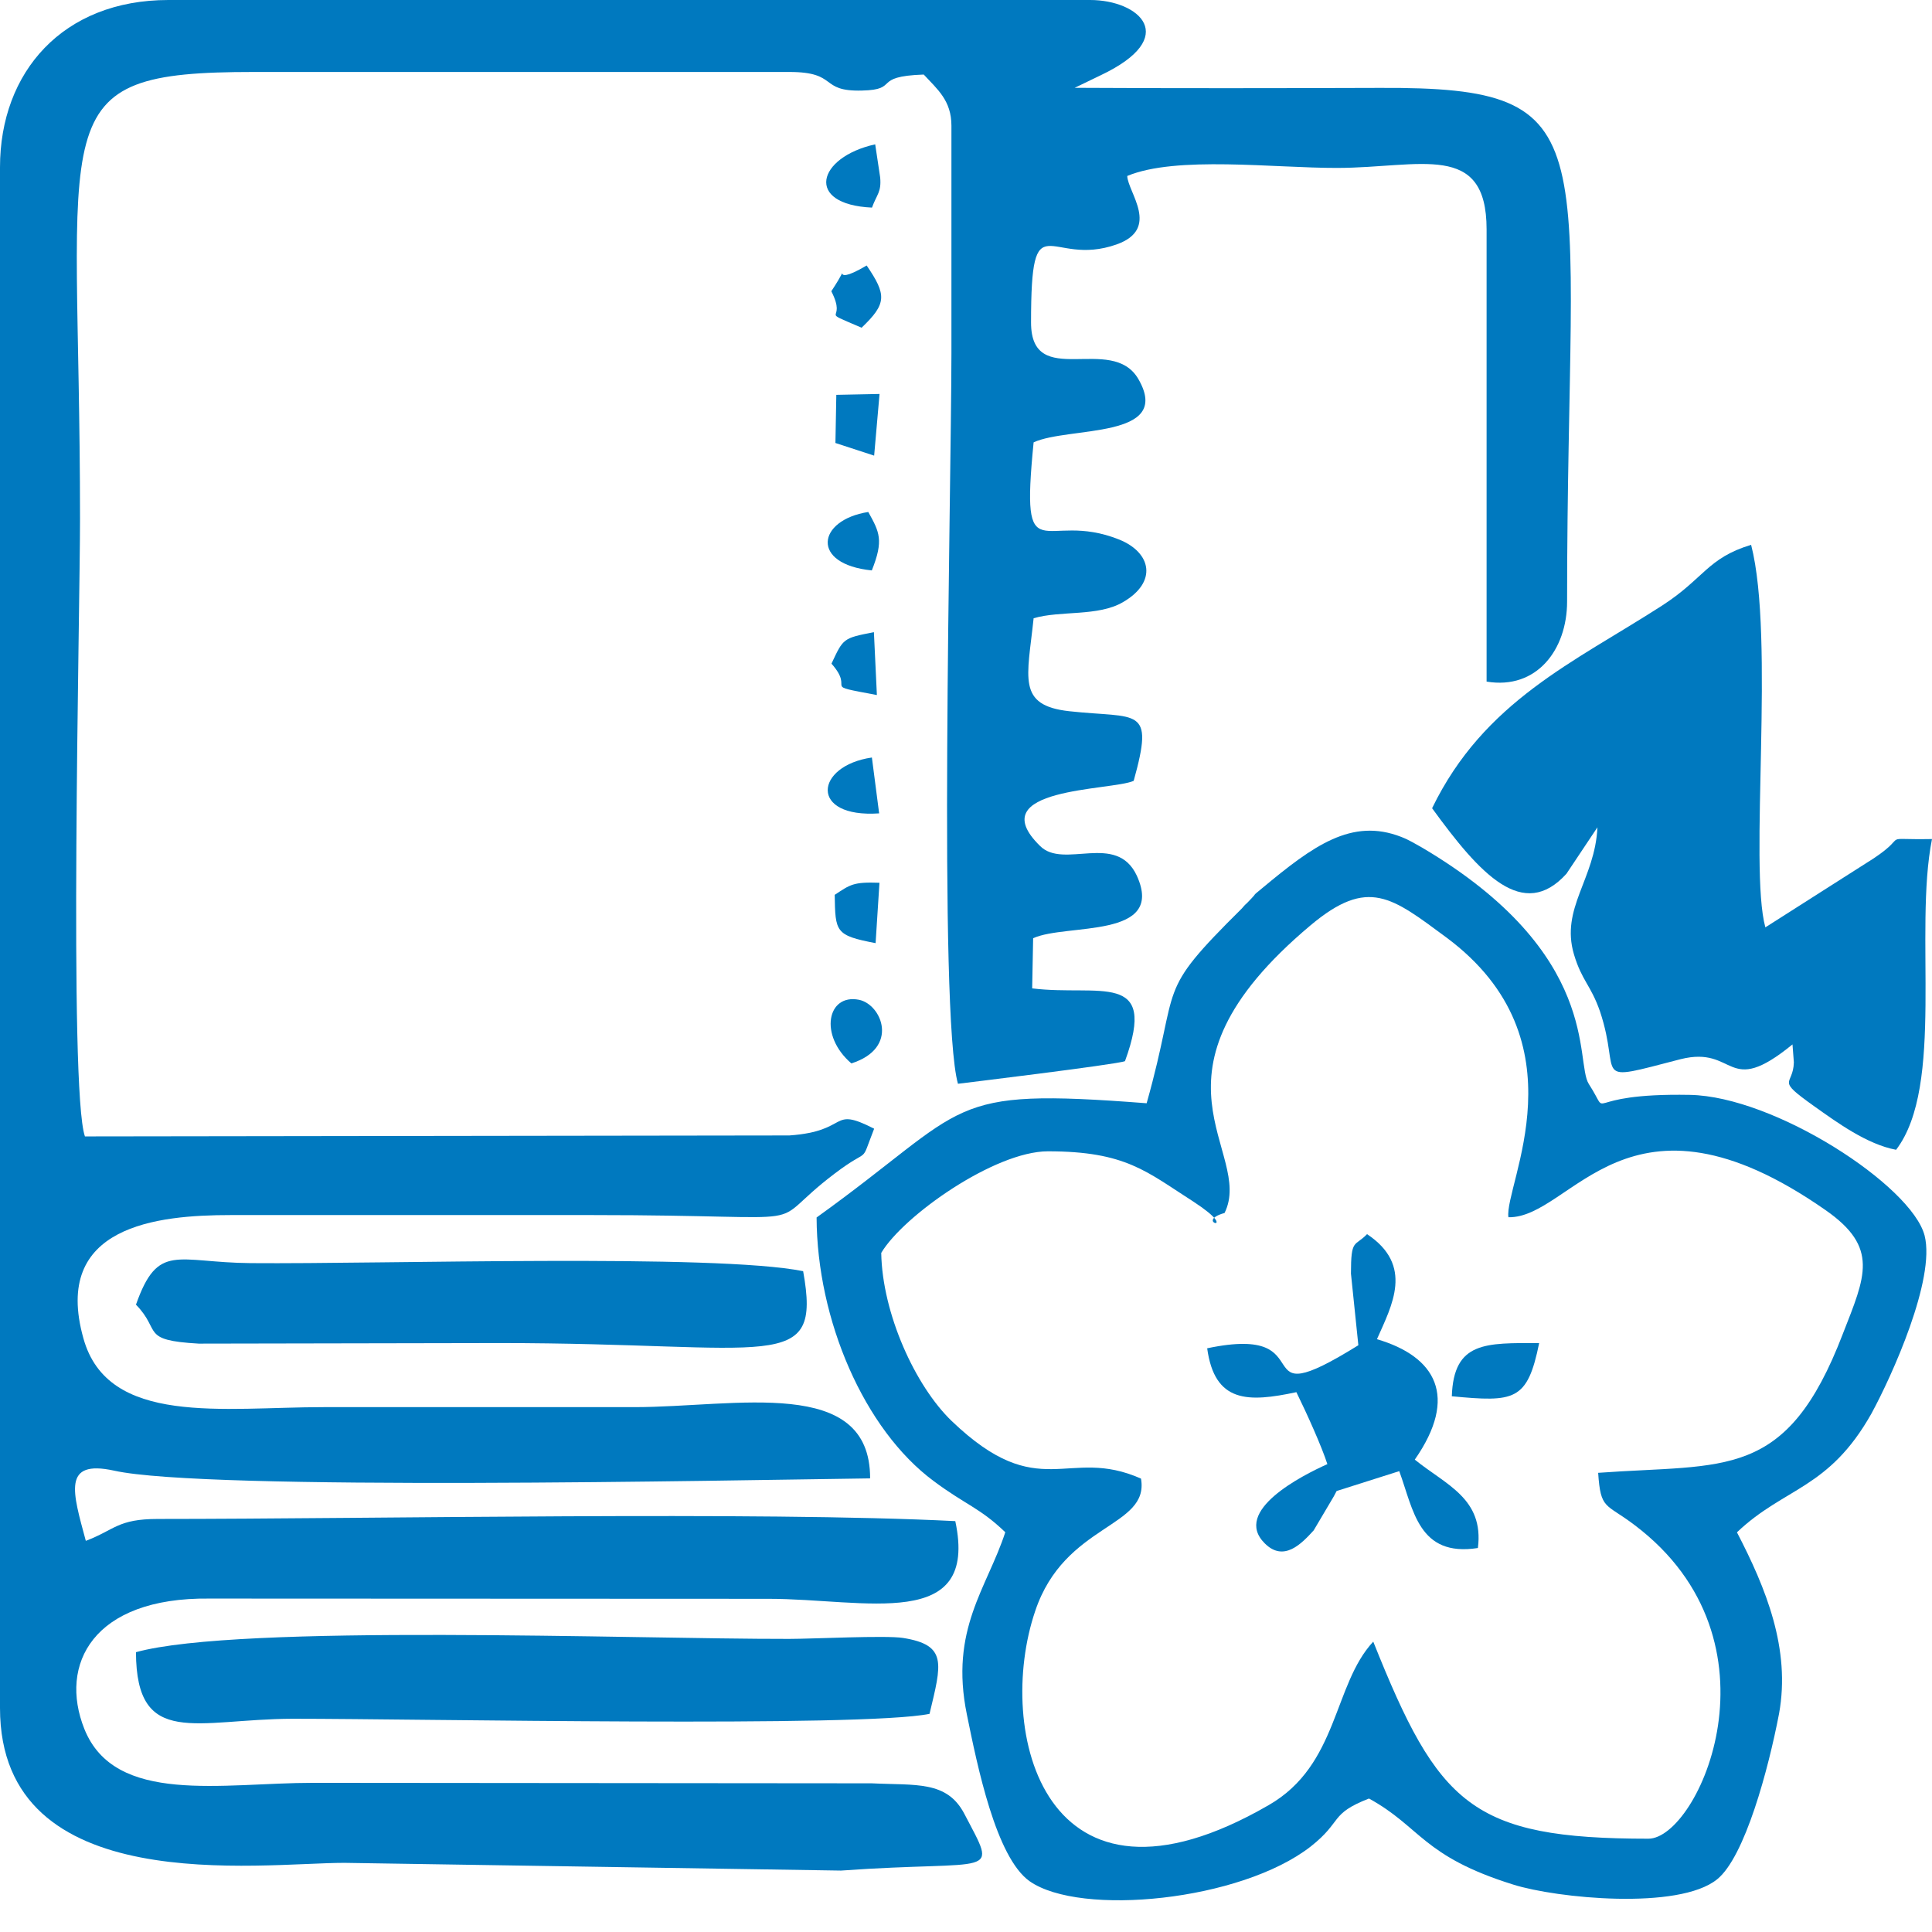
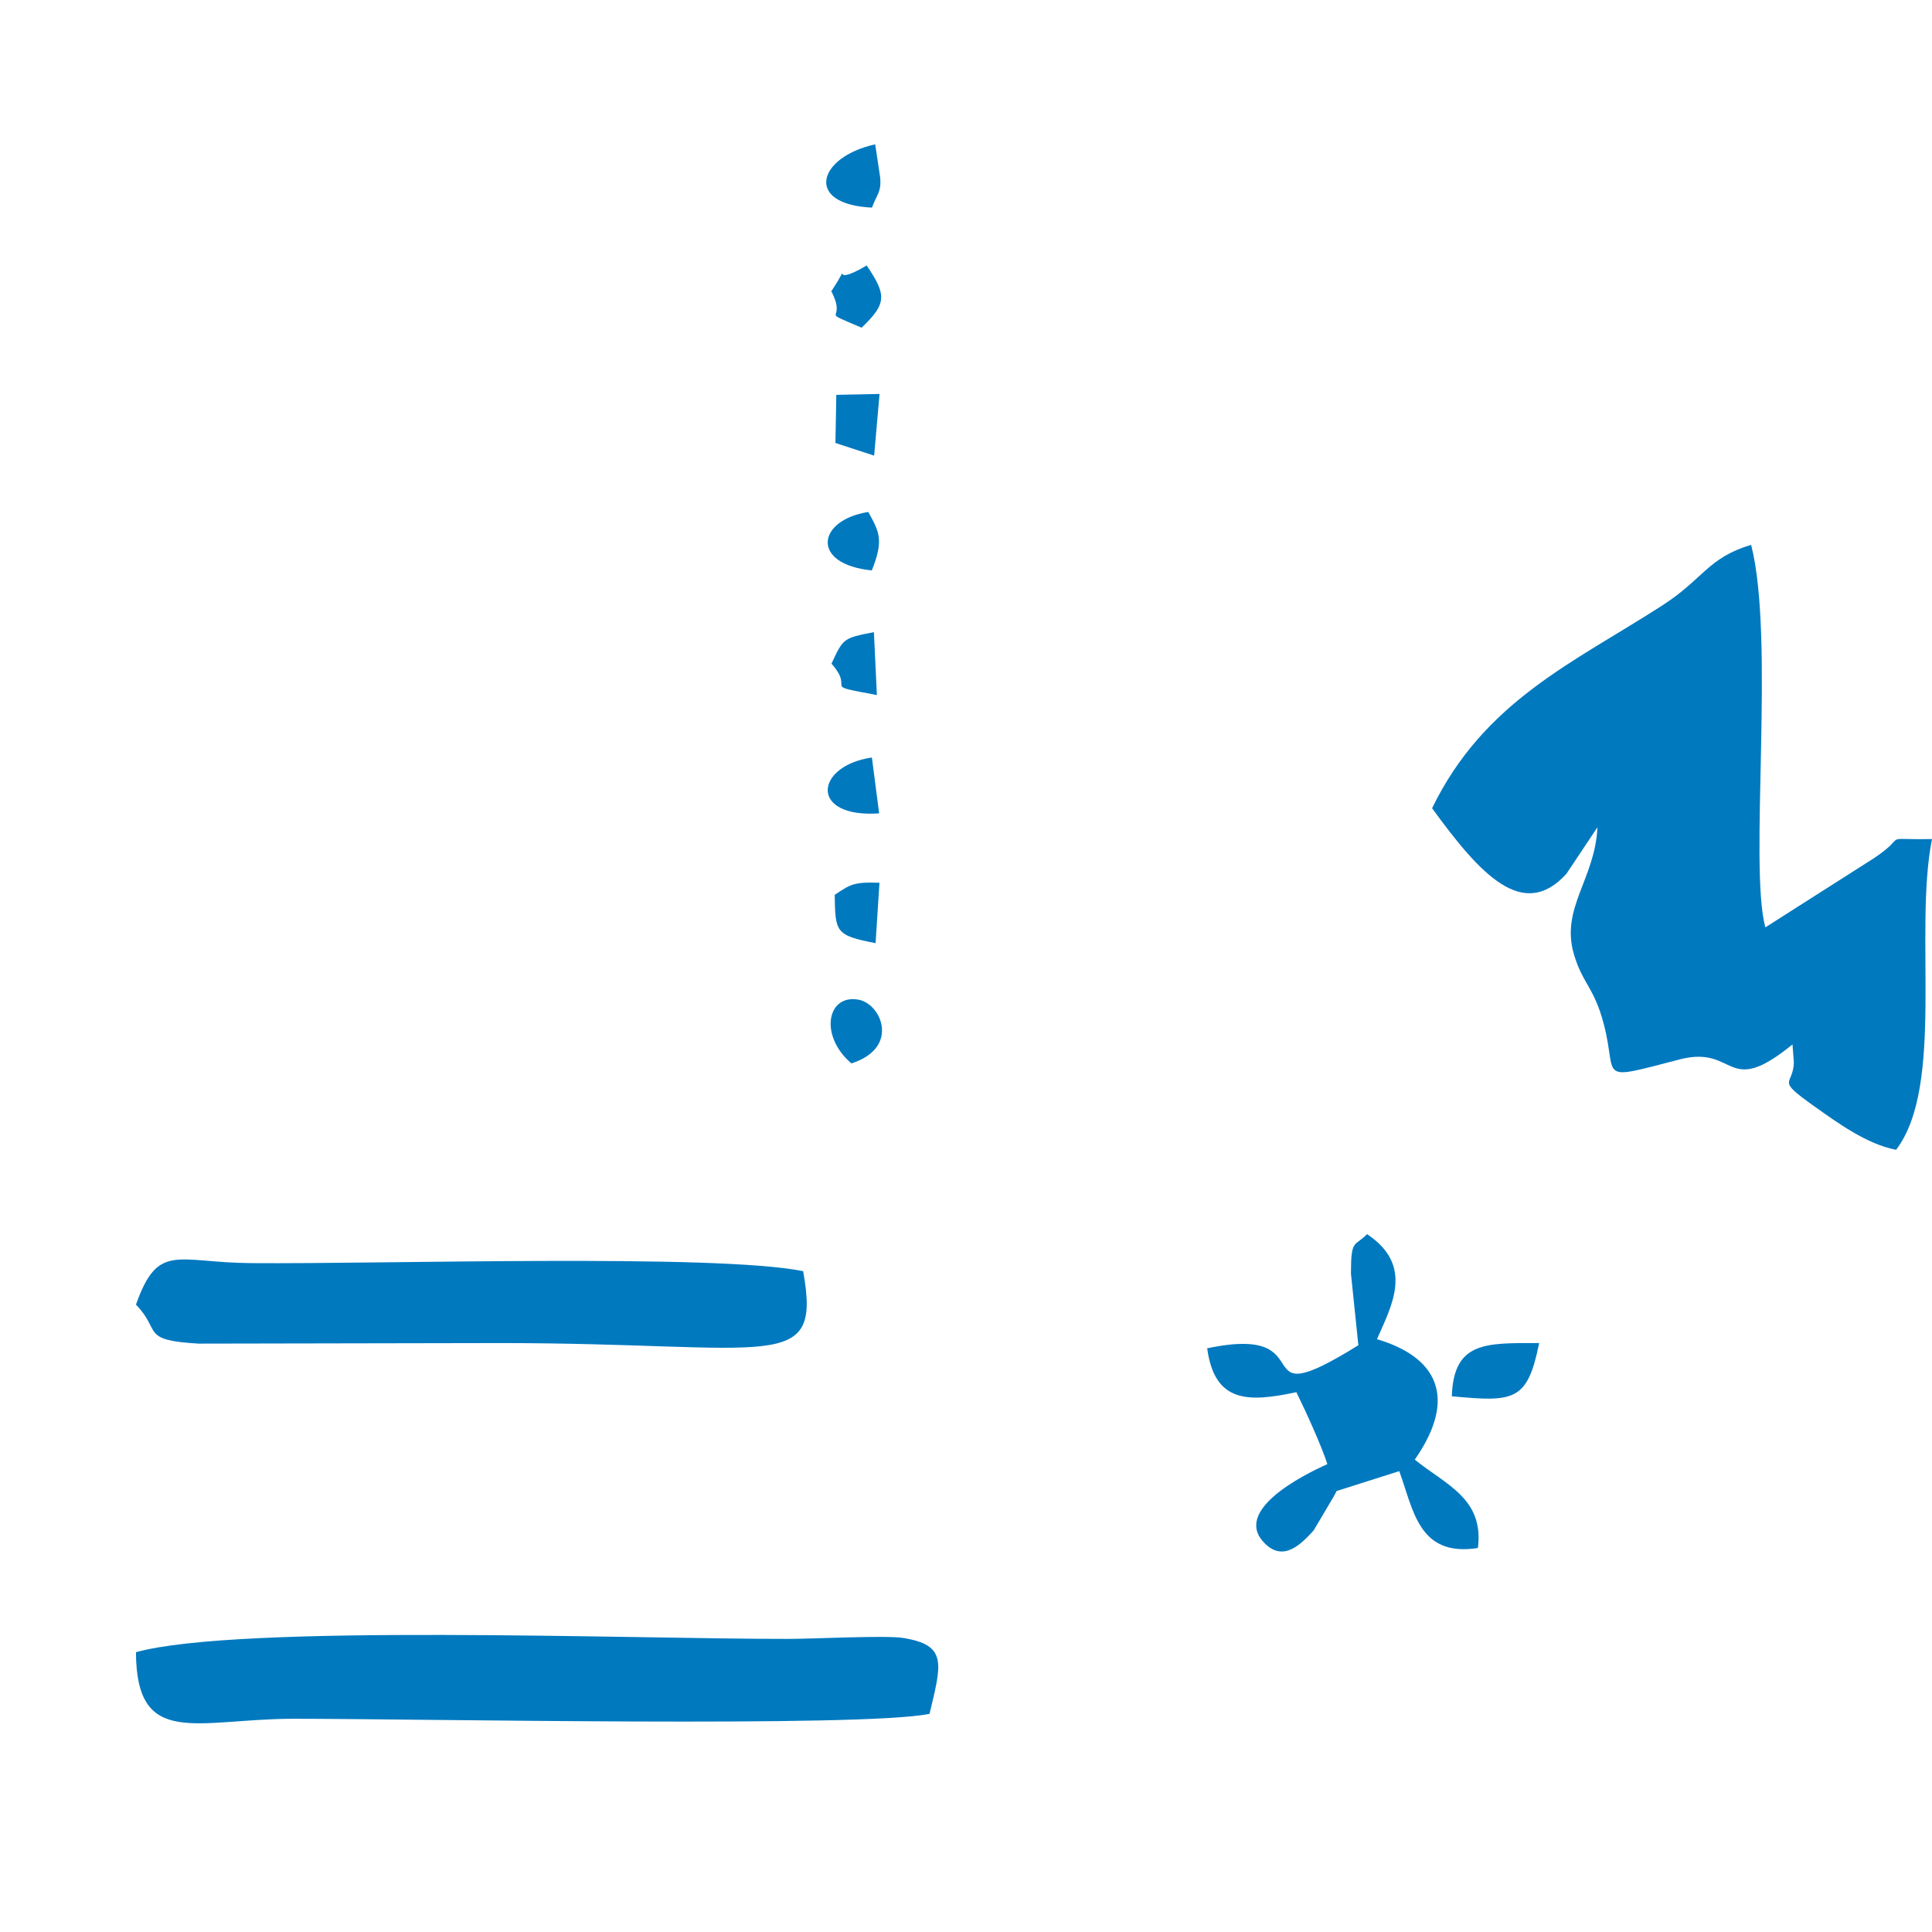
<svg xmlns="http://www.w3.org/2000/svg" width="24" height="24" viewBox="0 0 24 24" fill="none">
  <g clip-path="url(#clip0_543_1346)">
-     <path fill-rule="evenodd" clip-rule="evenodd" d="M13.673 0.935C14.674 0.46 14.149 0 13.542 0H2.092C0.78 0 0 0.895 0 2.078V21.217C0 23.602 3.227 23.141 4.277 23.141L10.447 23.237C12.376 23.099 12.403 23.344 11.98 22.533C11.763 22.117 11.376 22.18 10.828 22.153L3.89 22.147C2.759 22.147 1.428 22.427 1.048 21.478C0.728 20.677 1.154 19.842 2.599 19.858L9.546 19.861C10.748 19.861 12.162 20.277 11.867 18.896C9.424 18.772 4.645 18.869 1.962 18.869C1.46 18.869 1.428 19.004 1.066 19.141C0.904 18.539 0.768 18.127 1.418 18.269C2.552 18.523 9.058 18.388 10.809 18.365C10.811 17.084 9.145 17.48 7.877 17.48C6.592 17.48 5.305 17.48 4.02 17.48C2.771 17.48 1.339 17.719 1.036 16.625C0.643 15.225 1.957 15.094 2.864 15.094H7.361C10.355 15.094 9.423 15.294 10.368 14.579C10.83 14.228 10.674 14.494 10.859 14.021C10.3 13.736 10.566 14.052 9.806 14.105L1.055 14.117C0.853 13.537 0.994 7.62 0.994 6.444C0.994 1.416 0.478 0.894 3.153 0.894H9.805C10.421 0.894 10.17 1.139 10.707 1.125C11.186 1.114 10.818 0.949 11.475 0.926C11.644 1.109 11.819 1.248 11.819 1.562V4.388C11.816 6.228 11.656 12.589 11.9 13.463C11.9 13.463 13.874 13.224 13.975 13.182C14.39 12.046 13.651 12.381 12.822 12.278L12.834 11.655C13.244 11.467 14.483 11.671 14.122 10.878C13.867 10.332 13.213 10.805 12.919 10.508C12.177 9.78 13.806 9.824 14.083 9.7C14.344 8.763 14.137 8.929 13.283 8.835C12.628 8.763 12.763 8.419 12.84 7.68C13.173 7.582 13.643 7.661 13.95 7.48C14.381 7.231 14.304 6.865 13.904 6.703C12.963 6.325 12.674 7.168 12.84 5.495C13.273 5.295 14.574 5.46 14.142 4.71C13.811 4.137 12.808 4.854 12.808 4.006C12.808 2.467 13.028 3.335 13.872 3.036C14.418 2.841 14.011 2.39 14.003 2.186C14.611 1.932 15.827 2.088 16.612 2.086C17.643 2.084 18.467 1.751 18.467 2.849V8.467C19.09 8.571 19.467 8.069 19.467 7.473C19.467 1.736 20.045 1.077 17.135 1.092C15.874 1.096 14.611 1.098 13.35 1.091L13.673 0.935Z" fill="#0079BF" />
-     <path fill-rule="evenodd" clip-rule="evenodd" d="M19.853 18.296C19.884 18.761 19.945 18.67 20.307 18.946C22.216 20.389 21.1 22.841 20.477 22.841C18.276 22.841 17.868 22.418 17.059 20.393C16.559 20.929 16.629 21.925 15.76 22.424C12.964 24.041 12.356 21.493 12.86 20.012C13.227 18.918 14.281 18.981 14.174 18.368C13.258 17.96 12.917 18.7 11.823 17.653C11.37 17.218 10.96 16.318 10.947 15.564C11.219 15.105 12.355 14.302 13.018 14.302C13.989 14.302 14.243 14.556 14.828 14.929C15.444 15.333 14.805 15.183 15.212 15.068C15.59 14.302 14.051 13.364 16.282 11.493C16.998 10.893 17.291 11.147 17.968 11.646C19.699 12.932 18.683 14.725 18.738 15.121C19.529 15.137 20.215 13.313 22.677 15.032C23.347 15.498 23.171 15.855 22.893 16.568C22.192 18.399 21.438 18.18 19.853 18.296ZM21.577 19.035C22.169 18.472 22.716 18.503 23.247 17.561C23.501 17.095 24.046 15.89 23.908 15.348C23.746 14.728 22.046 13.62 20.992 13.601C19.583 13.575 20.037 13.932 19.737 13.466C19.559 13.189 19.906 11.854 17.667 10.53C17.582 10.484 17.514 10.438 17.406 10.396C16.79 10.156 16.312 10.507 15.682 11.031C15.498 11.185 15.682 11.023 15.49 11.219C15.467 11.238 15.443 11.265 15.428 11.284C14.328 12.373 14.675 12.177 14.244 13.705C11.699 13.509 12.082 13.732 10.144 15.124C10.149 16.393 10.732 17.756 11.598 18.398C11.996 18.695 12.171 18.729 12.488 19.034C12.261 19.73 11.794 20.241 12.011 21.299C12.141 21.938 12.372 23.073 12.79 23.369C13.419 23.811 15.412 23.616 16.282 22.938C16.682 22.623 16.512 22.534 17.006 22.342C17.652 22.696 17.667 23.058 18.798 23.411C19.337 23.581 20.853 23.731 21.33 23.346C21.676 23.069 21.969 21.972 22.1 21.288C22.246 20.485 21.938 19.73 21.577 19.035Z" fill="#0079BF" />
    <path fill-rule="evenodd" clip-rule="evenodd" d="M17.79 10.04C18.39 10.866 18.922 11.447 19.459 10.854L19.844 10.277C19.814 10.923 19.383 11.281 19.552 11.855C19.651 12.186 19.759 12.232 19.875 12.562C20.152 13.39 19.729 13.455 20.875 13.158C21.575 12.982 21.437 13.652 22.267 12.974L22.284 13.197C22.276 13.497 22.045 13.393 22.538 13.743C22.815 13.94 23.192 14.216 23.554 14.283C24.163 13.486 23.77 11.578 24 10.423C23.316 10.435 23.739 10.354 23.277 10.662L21.93 11.52C21.723 10.769 22.053 7.932 21.753 6.768C21.208 6.933 21.169 7.187 20.645 7.524C19.553 8.228 18.437 8.707 17.79 10.04Z" fill="#0079BF" />
    <path fill-rule="evenodd" clip-rule="evenodd" d="M11.547 21.29C11.697 20.663 11.771 20.435 11.217 20.347C11.006 20.313 10.092 20.359 9.803 20.359C7.86 20.362 2.972 20.17 1.689 20.524C1.693 21.724 2.442 21.355 3.634 21.351C5.231 21.351 10.718 21.462 11.547 21.29Z" fill="#0079BF" />
    <path fill-rule="evenodd" clip-rule="evenodd" d="M6.204 16.684C9.611 16.684 10.21 17.084 9.977 15.791C8.883 15.571 4.756 15.705 3.113 15.691C2.192 15.683 1.963 15.43 1.689 16.207C2.009 16.534 1.736 16.649 2.469 16.691L6.204 16.684Z" fill="#0079BF" />
    <path fill-rule="evenodd" clip-rule="evenodd" d="M16.782 15.821L16.874 16.711C15.396 17.629 16.497 16.433 14.996 16.749C15.089 17.43 15.504 17.422 16.104 17.294C16.235 17.56 16.42 17.972 16.489 18.188C16.181 18.326 15.304 18.768 15.711 19.172C15.949 19.411 16.172 19.172 16.319 19.011L16.558 18.607C16.573 18.584 16.589 18.548 16.604 18.522L17.382 18.275C17.559 18.756 17.62 19.345 18.359 19.23C18.437 18.613 17.96 18.445 17.575 18.132C18.121 17.348 17.836 16.851 17.105 16.636C17.291 16.215 17.567 15.72 16.982 15.331C16.828 15.491 16.782 15.38 16.782 15.821Z" fill="#0079BF" />
    <path fill-rule="evenodd" clip-rule="evenodd" d="M18.035 17.345C18.813 17.418 18.974 17.406 19.12 16.684C18.459 16.684 18.058 16.66 18.035 17.345Z" fill="#0079BF" />
    <path fill-rule="evenodd" clip-rule="evenodd" d="M10.872 1.793C10.151 1.952 9.99 2.54 10.832 2.579C10.893 2.412 10.95 2.388 10.934 2.205L10.872 1.793Z" fill="#0079BF" />
    <path fill-rule="evenodd" clip-rule="evenodd" d="M10.576 13.21C11.178 13.018 10.953 12.478 10.672 12.42C10.276 12.34 10.17 12.862 10.576 13.21Z" fill="#0079BF" />
    <path fill-rule="evenodd" clip-rule="evenodd" d="M10.859 5.66L10.926 4.894L10.389 4.905L10.378 5.503L10.859 5.66Z" fill="#0079BF" />
-     <path fill-rule="evenodd" clip-rule="evenodd" d="M10.786 6.36C10.149 6.46 10.065 7.009 10.83 7.086C10.98 6.71 10.925 6.61 10.786 6.36Z" fill="#0079BF" />
+     <path fill-rule="evenodd" clip-rule="evenodd" d="M10.786 6.36C10.149 6.46 10.065 7.009 10.83 7.086C10.98 6.71 10.925 6.61 10.786 6.36" fill="#0079BF" />
    <path fill-rule="evenodd" clip-rule="evenodd" d="M10.925 10.966C10.599 10.954 10.562 10.989 10.369 11.116C10.377 11.578 10.375 11.62 10.877 11.716L10.925 10.966Z" fill="#0079BF" />
    <path fill-rule="evenodd" clip-rule="evenodd" d="M10.831 9.41C10.12 9.513 10.049 10.164 10.921 10.104L10.831 9.41Z" fill="#0079BF" />
    <path fill-rule="evenodd" clip-rule="evenodd" d="M10.703 4.071C11.016 3.772 11.016 3.665 10.766 3.298C10.239 3.61 10.632 3.154 10.327 3.618C10.536 4.026 10.138 3.827 10.703 4.071Z" fill="#0079BF" />
    <path fill-rule="evenodd" clip-rule="evenodd" d="M10.893 8.634L10.856 7.853C10.472 7.928 10.477 7.928 10.329 8.244C10.637 8.592 10.167 8.498 10.893 8.634Z" fill="#0079BF" />
  </g>
  <defs>
    <clipPath id="clip0_543_1346">
      <rect width="24" height="24" fill="white" />
    </clipPath>
  </defs>
</svg>